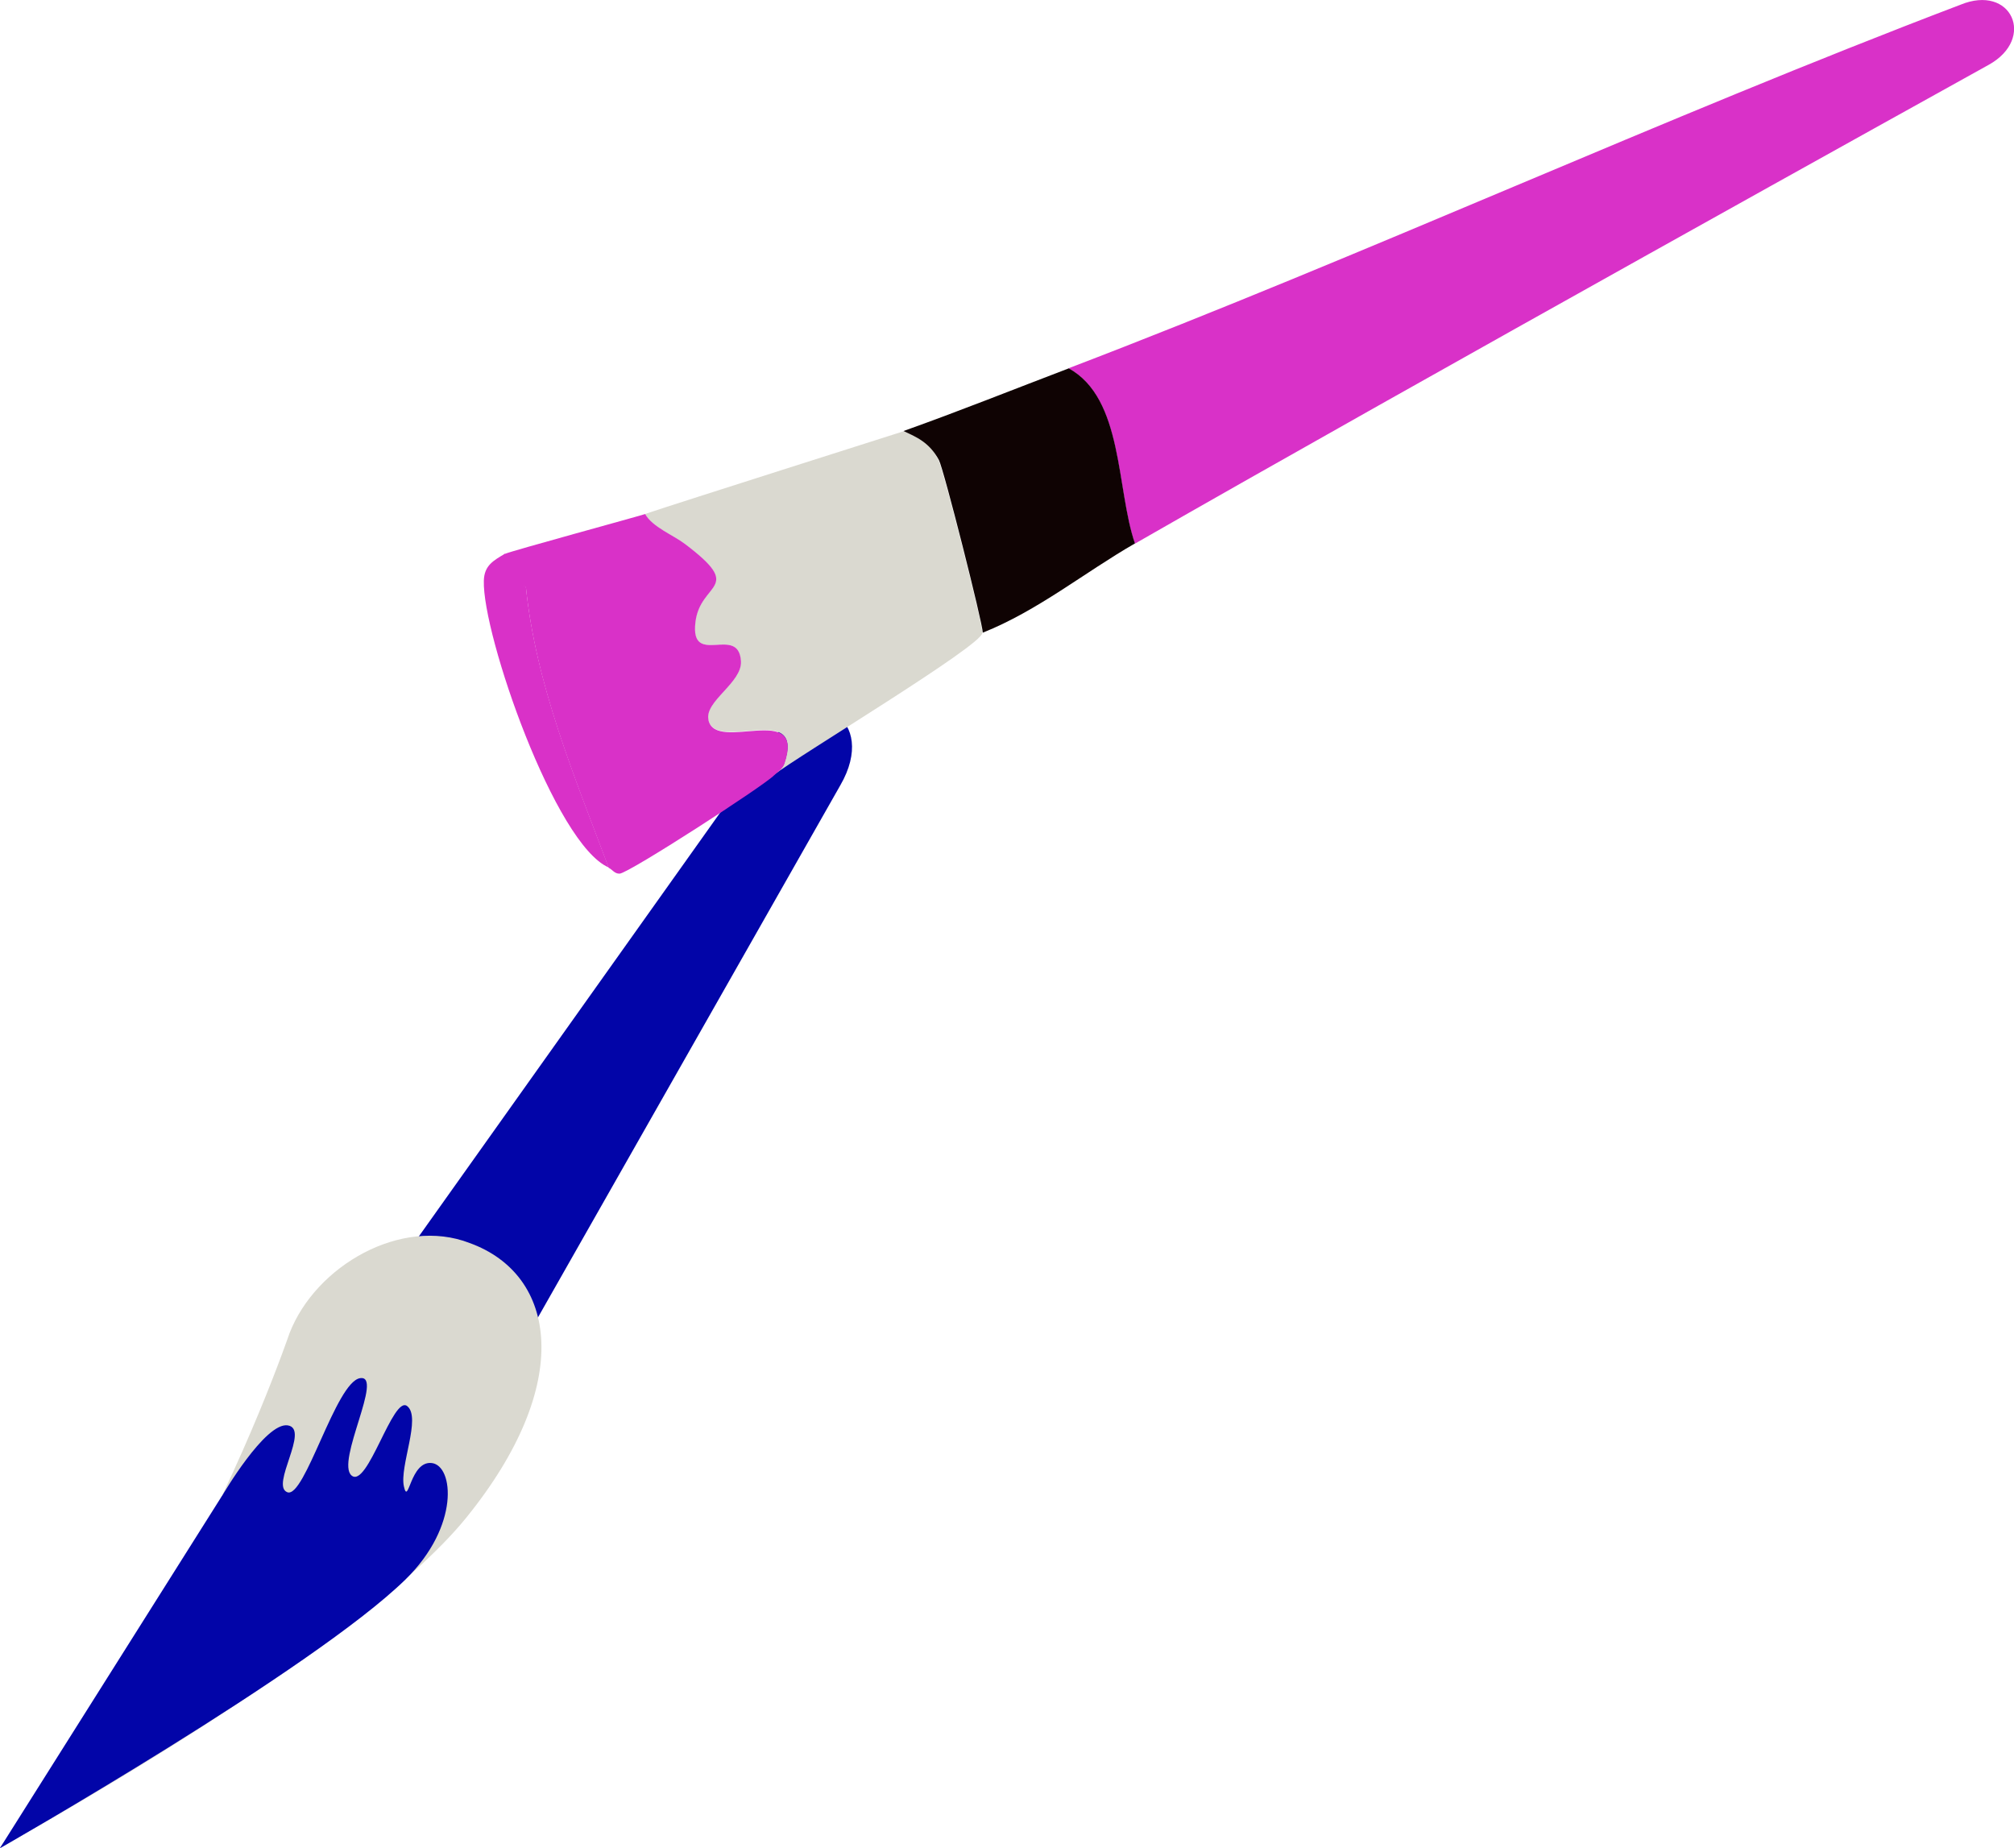
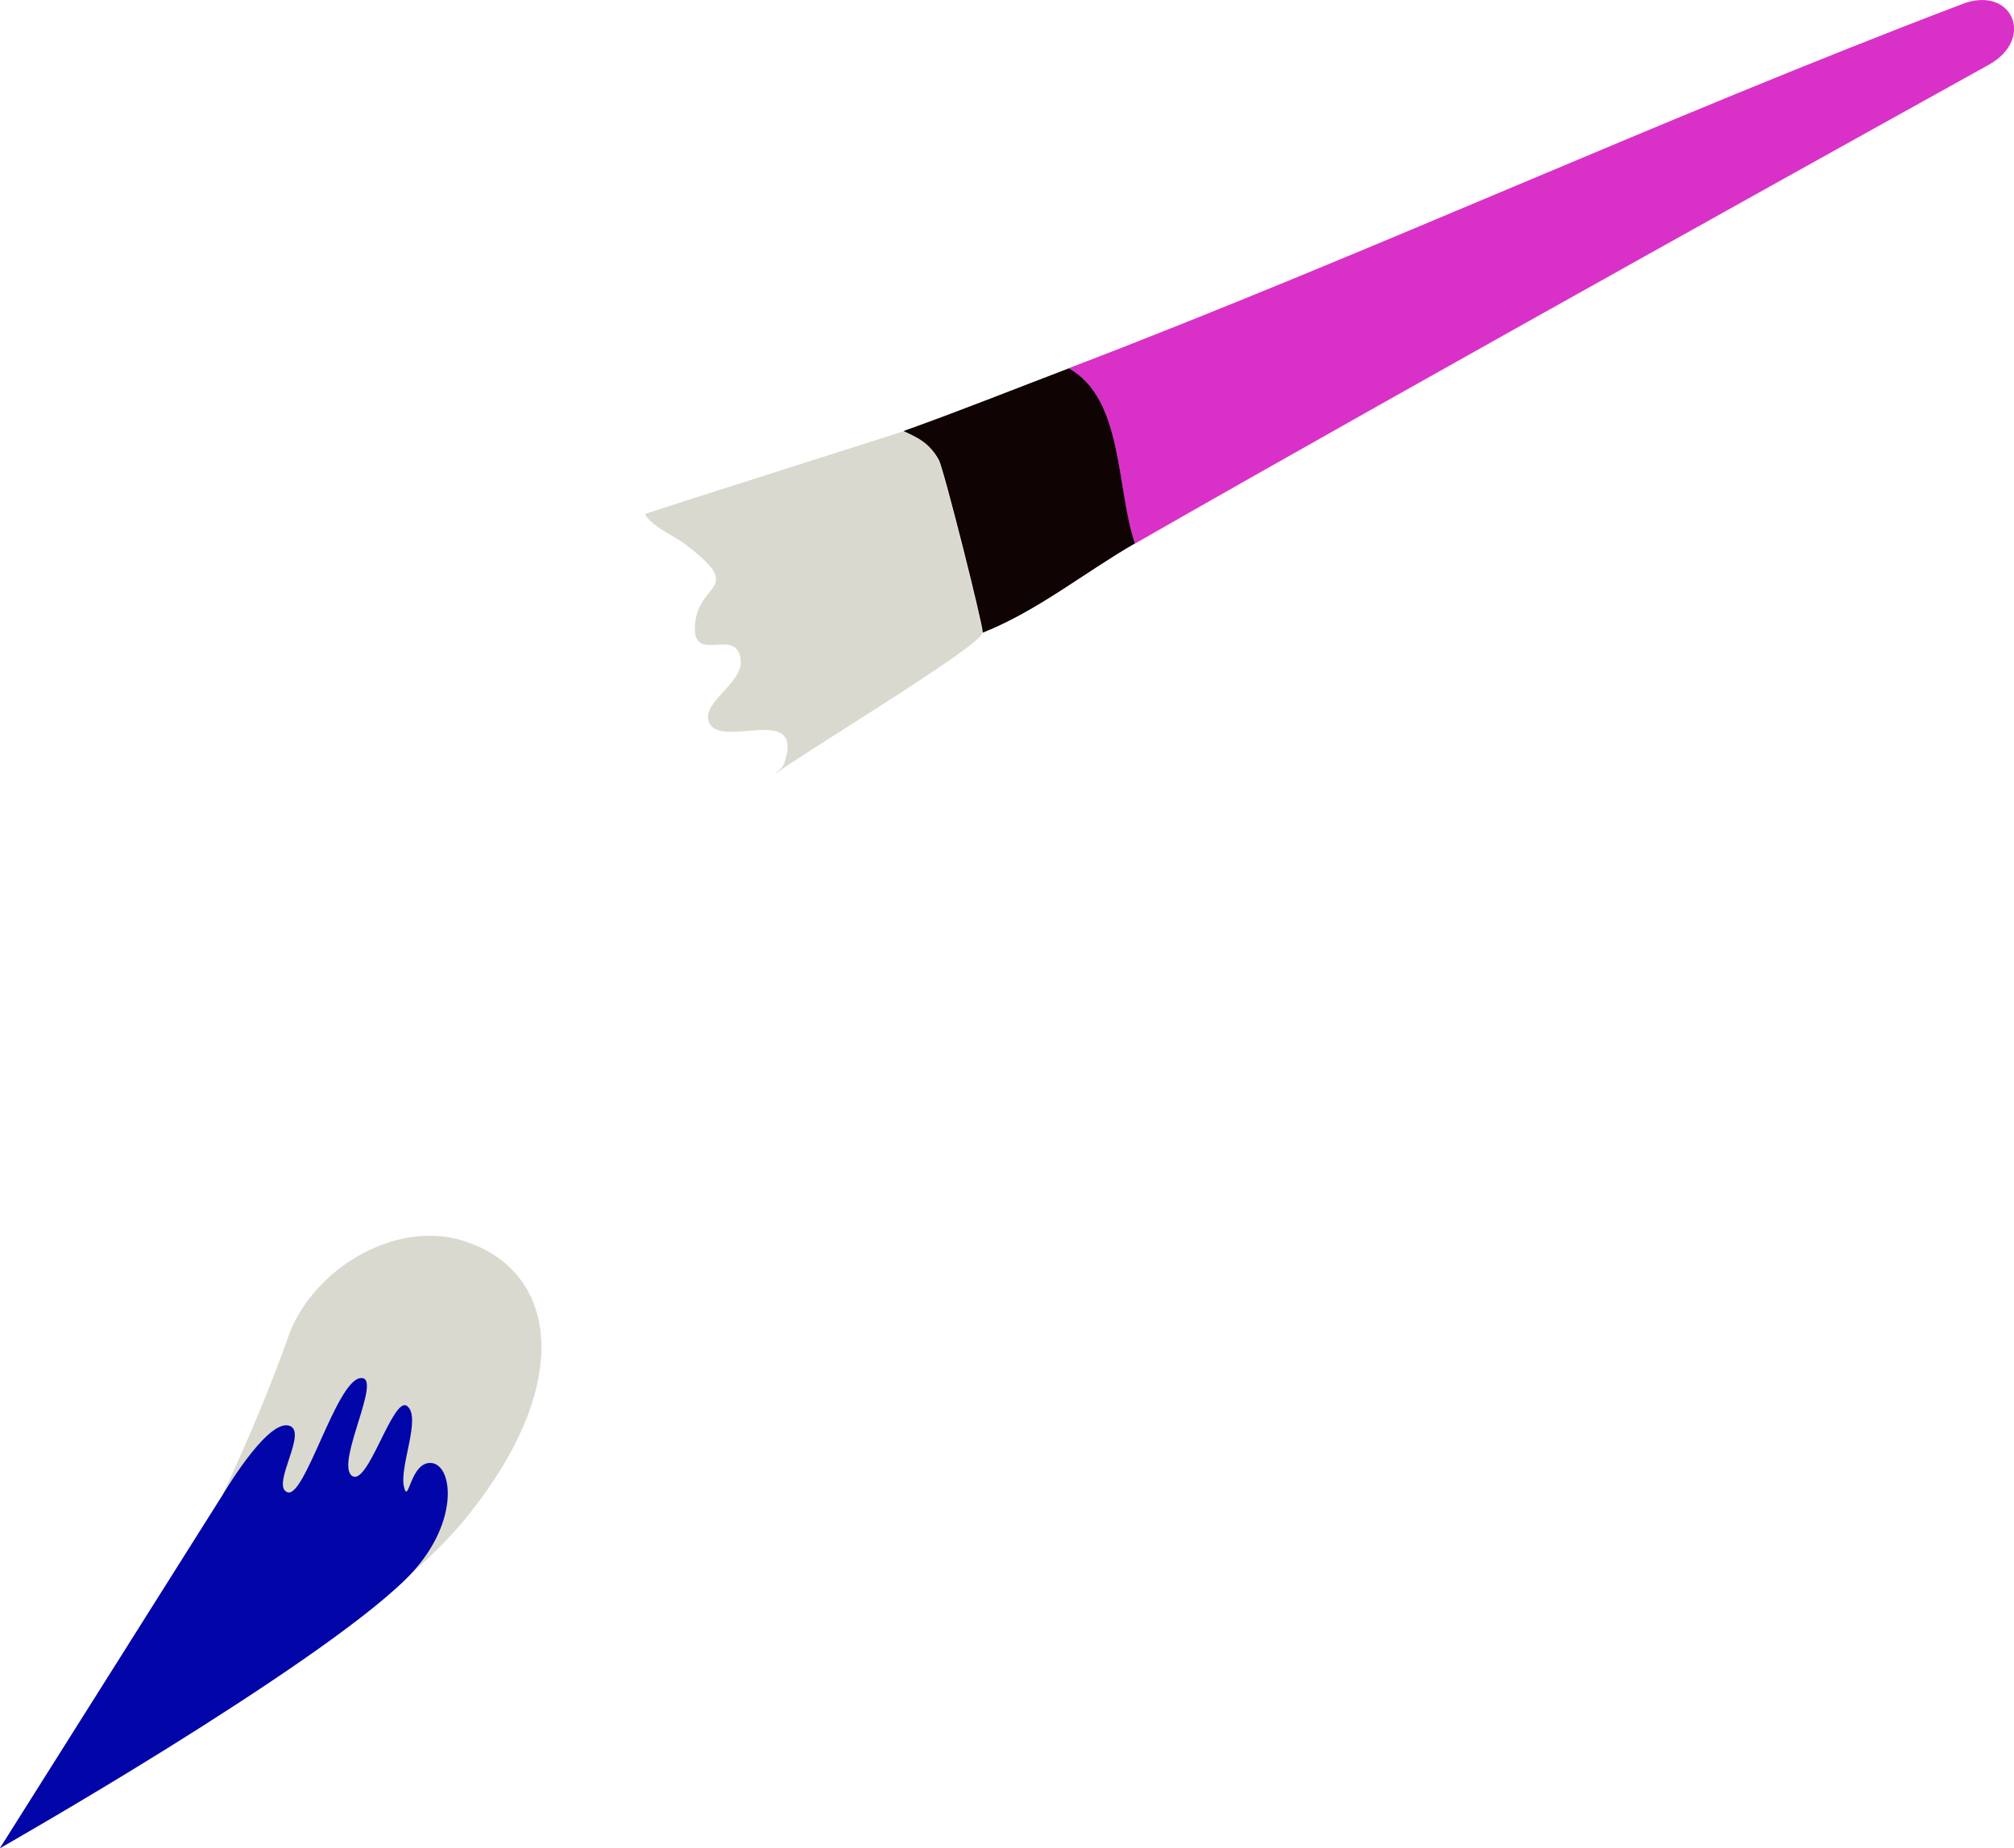
<svg xmlns="http://www.w3.org/2000/svg" id="_レイヤー_2" data-name="レイヤー 2" viewBox="0 0 97.28 89.27">
  <defs>
    <style>
      .cls-1 {
        fill: #d931c8;
      }

      .cls-2 {
        fill: #dad9d0;
      }

      .cls-3 {
        fill: #0f0303;
      }

      .cls-4 {
        fill: #0205a8;
      }
    </style>
  </defs>
  <g id="_レイヤー_4" data-name="レイヤー 4">
    <g>
      <g>
-         <path class="cls-4" d="M15.34,66.6l21.9-30.8c2.09-3.01,5.2-1.06,3.35,2.13,0,0-18.67,32.86-18.67,32.86-2.87,4.37-9.33.29-6.58-4.19h0Z" />
        <path class="cls-2" d="M8.45,76.66c3.45-6.14,5.53-12.25,5.53-12.25,1.27-3.29,5.42-5.64,8.7-4.37,4.21,1.52,5.09,6.79-.16,13.27-5.25,6.48-22.53,15.94-22.53,15.94,0,0,5-6.46,8.45-12.6Z" />
        <path class="cls-4" d="M10.73,72.25s2.08-3.57,3.17-3.4-.86,2.91-.02,3.23,2.34-5.32,3.51-5.51-1.18,4.04-.41,4.7,2-3.9,2.69-3.35-.38,2.9-.16,3.88.3-1.26,1.35-1.13,1.36,3.04-1.27,5.62c-4.46,4.36-19.6,12.99-19.6,12.99l10.73-17.02Z" />
      </g>
      <g>
        <path class="cls-1" d="M54.81,26.25c-.91-2.65-.55-7-3.2-8.46C66.08,12.26,80.21,5.74,94.69.23c2.47-1.02,3.66,1.63,1.37,2.9s-27.85,15.45-41.24,23.13Z" />
        <path class="cls-2" d="M43.62,20.83c1.14.34,1.24.53,1.71,1.4.23.42,2.13,7.9,2.12,8.34-.01.61-8.89,5.94-10.07,6.86.18-.18.41-.3.5-.56,1.04-3.07-3.32-.49-3.67-2.11-.19-.89,1.63-1.78,1.57-2.82-.11-1.8-2.46.32-2.2-1.88.23-1.98,2.43-1.57-.51-3.79-.57-.43-1.56-.81-1.92-1.44,1.75-.59,12.2-3.9,12.47-3.99Z" />
        <path class="cls-3" d="M51.62,17.79c2.65,1.46,2.29,5.81,3.2,8.46-2.45,1.41-4.69,3.25-7.35,4.31,0-.44-1.89-7.92-2.12-8.34-.47-.87-1.11-1.12-1.71-1.4,2.67-.95,5.34-2.02,7.99-3.03Z" />
-         <path class="cls-1" d="M24.4,26.74c-.29,1.05.39,1.36,1,1.59.48,4.74,2.35,9.16,4,13.57-2.59-1.11-6.11-11.26-6.03-13.85.02-.75.48-.98,1.03-1.31Z" />
-         <path class="cls-1" d="M34.22,34.76c-.19-.89,1.63-1.78,1.57-2.82-.11-1.8-2.46.32-2.2-1.88.23-1.98,2.43-1.57-.51-3.79-.57-.43-1.56-.81-1.92-1.44-.36.12-6.49,1.79-6.76,1.92-.16.08-.1.31-.12.32-.29,1.05.5,1.04,1.12,1.28.48,4.74,2.35,9.16,4,13.57.17.07.28.29.53.28.44-.02,6.98-4.25,7.46-4.75.18-.18.41-.3.5-.56,1.04-3.07-3.32-.49-3.67-2.11Z" />
+         <path class="cls-1" d="M34.22,34.76Z" />
      </g>
    </g>
  </g>
</svg>